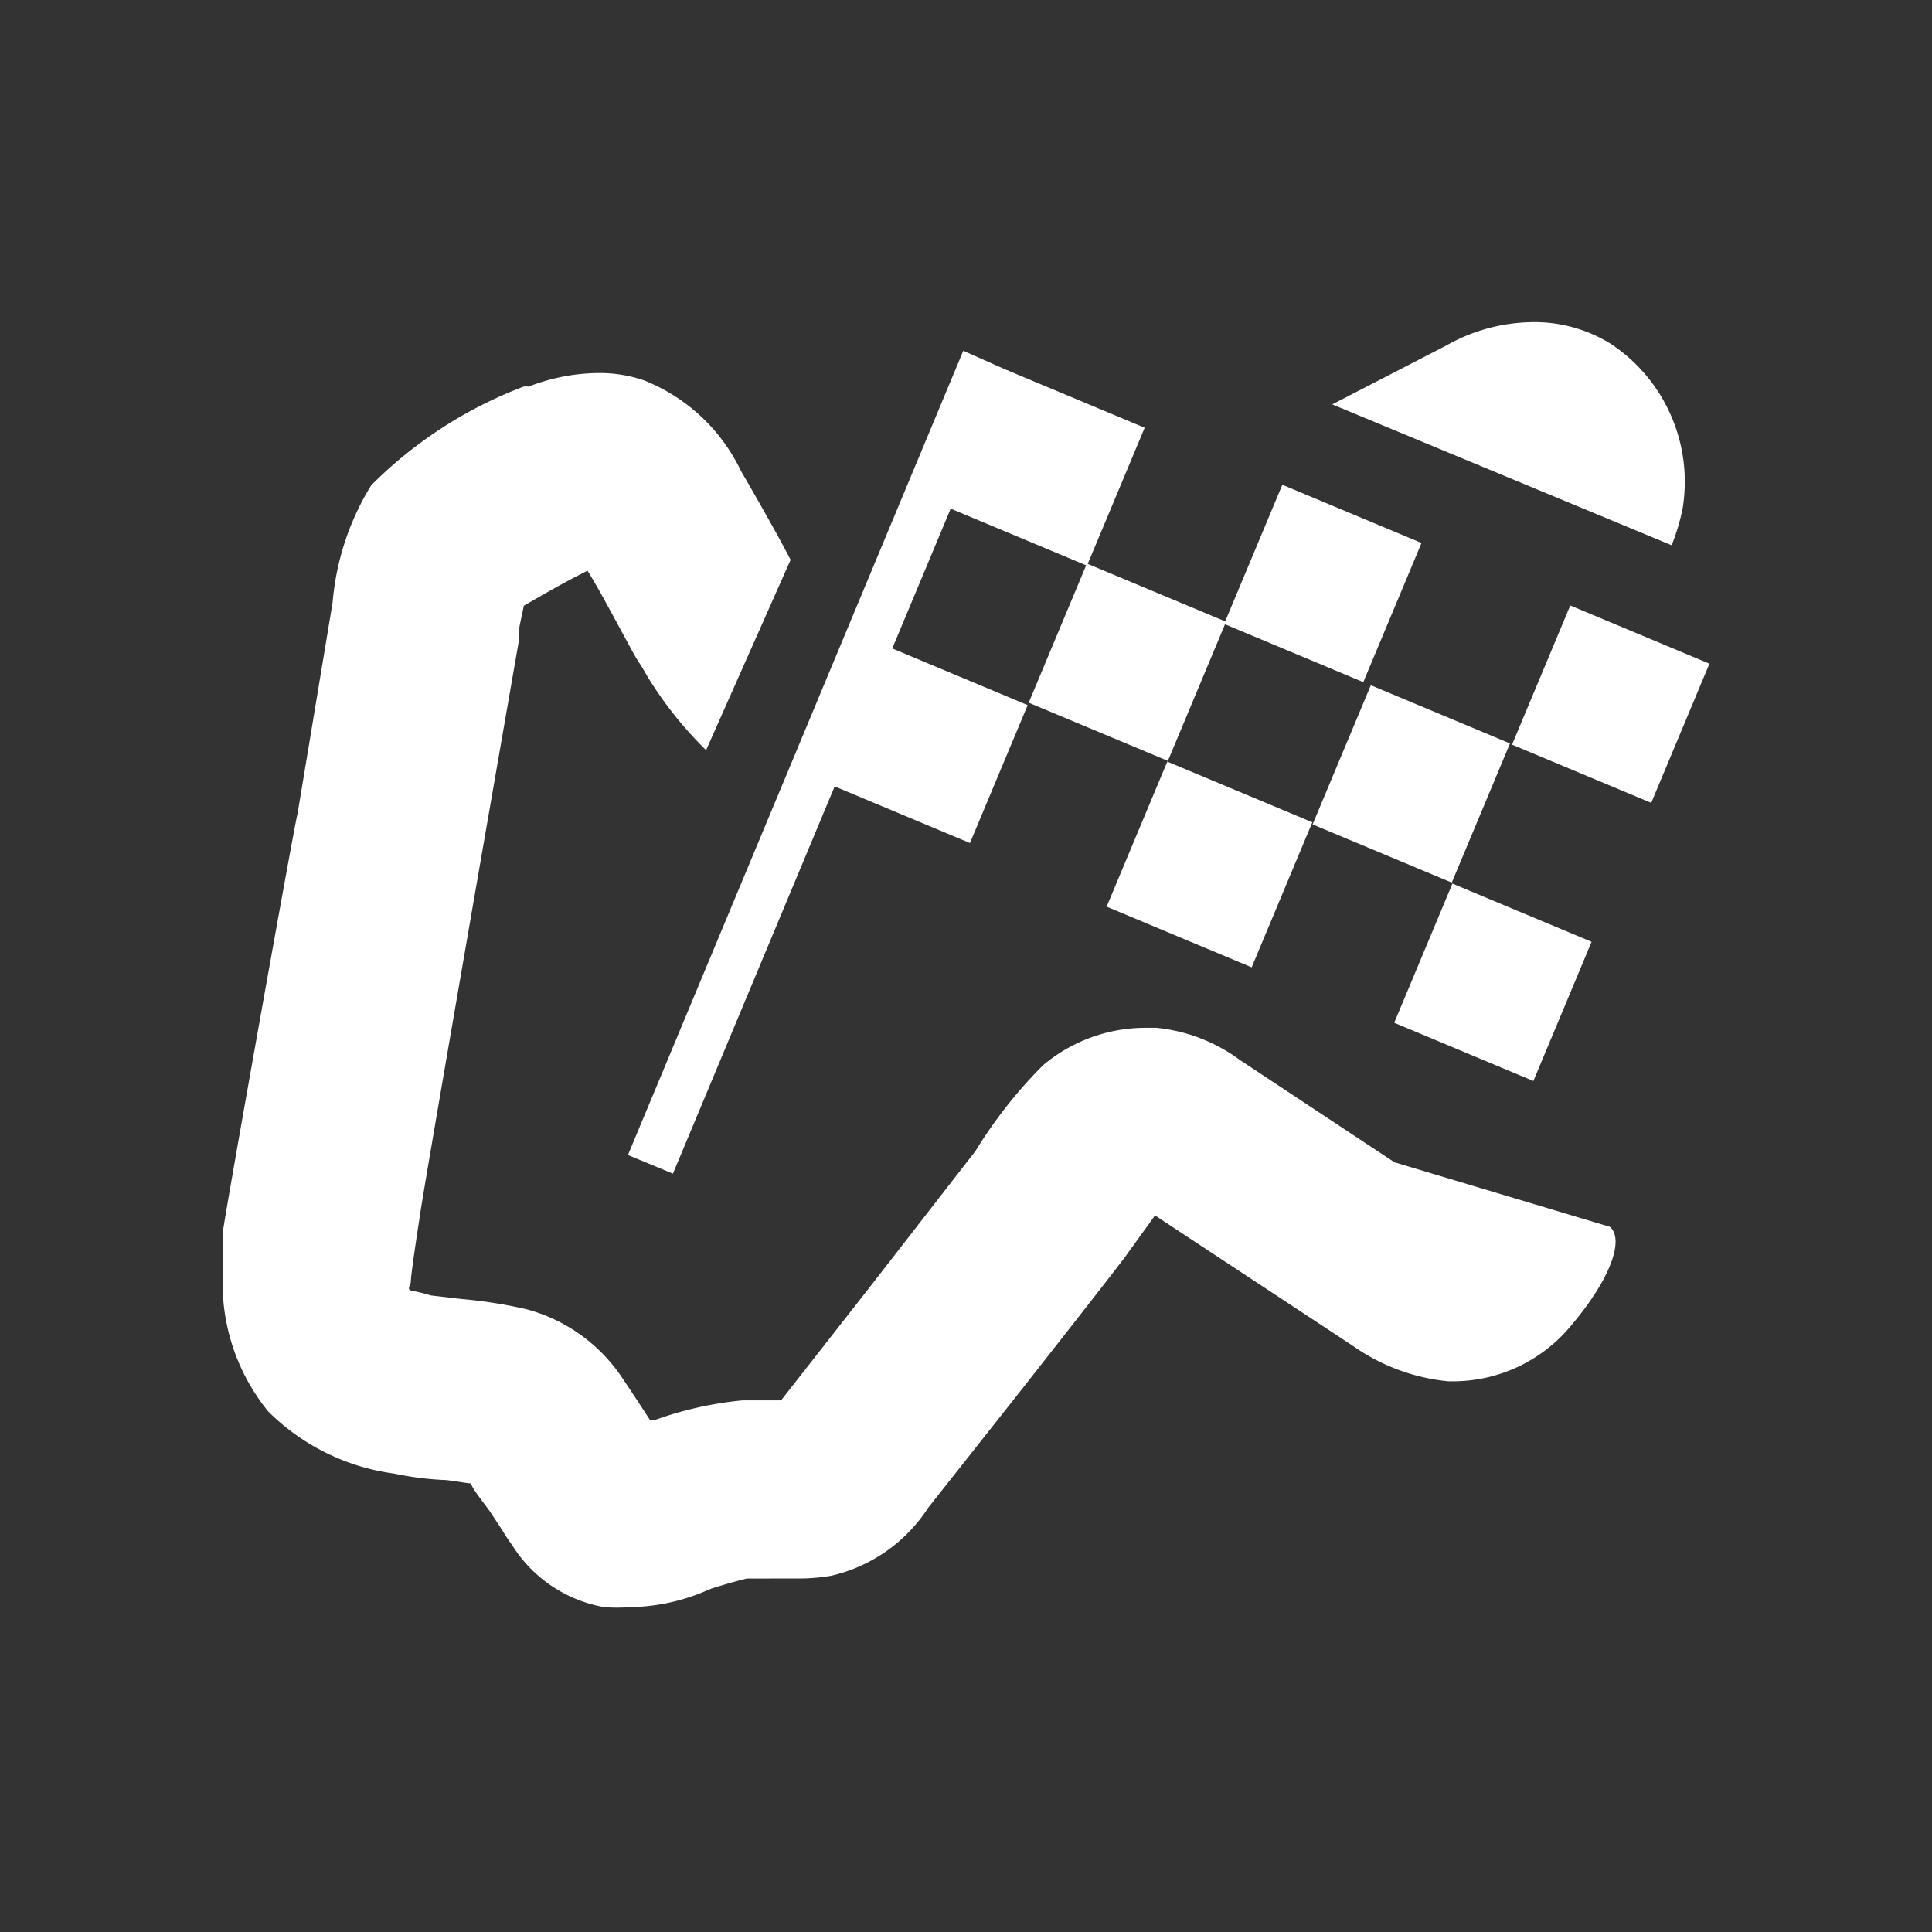
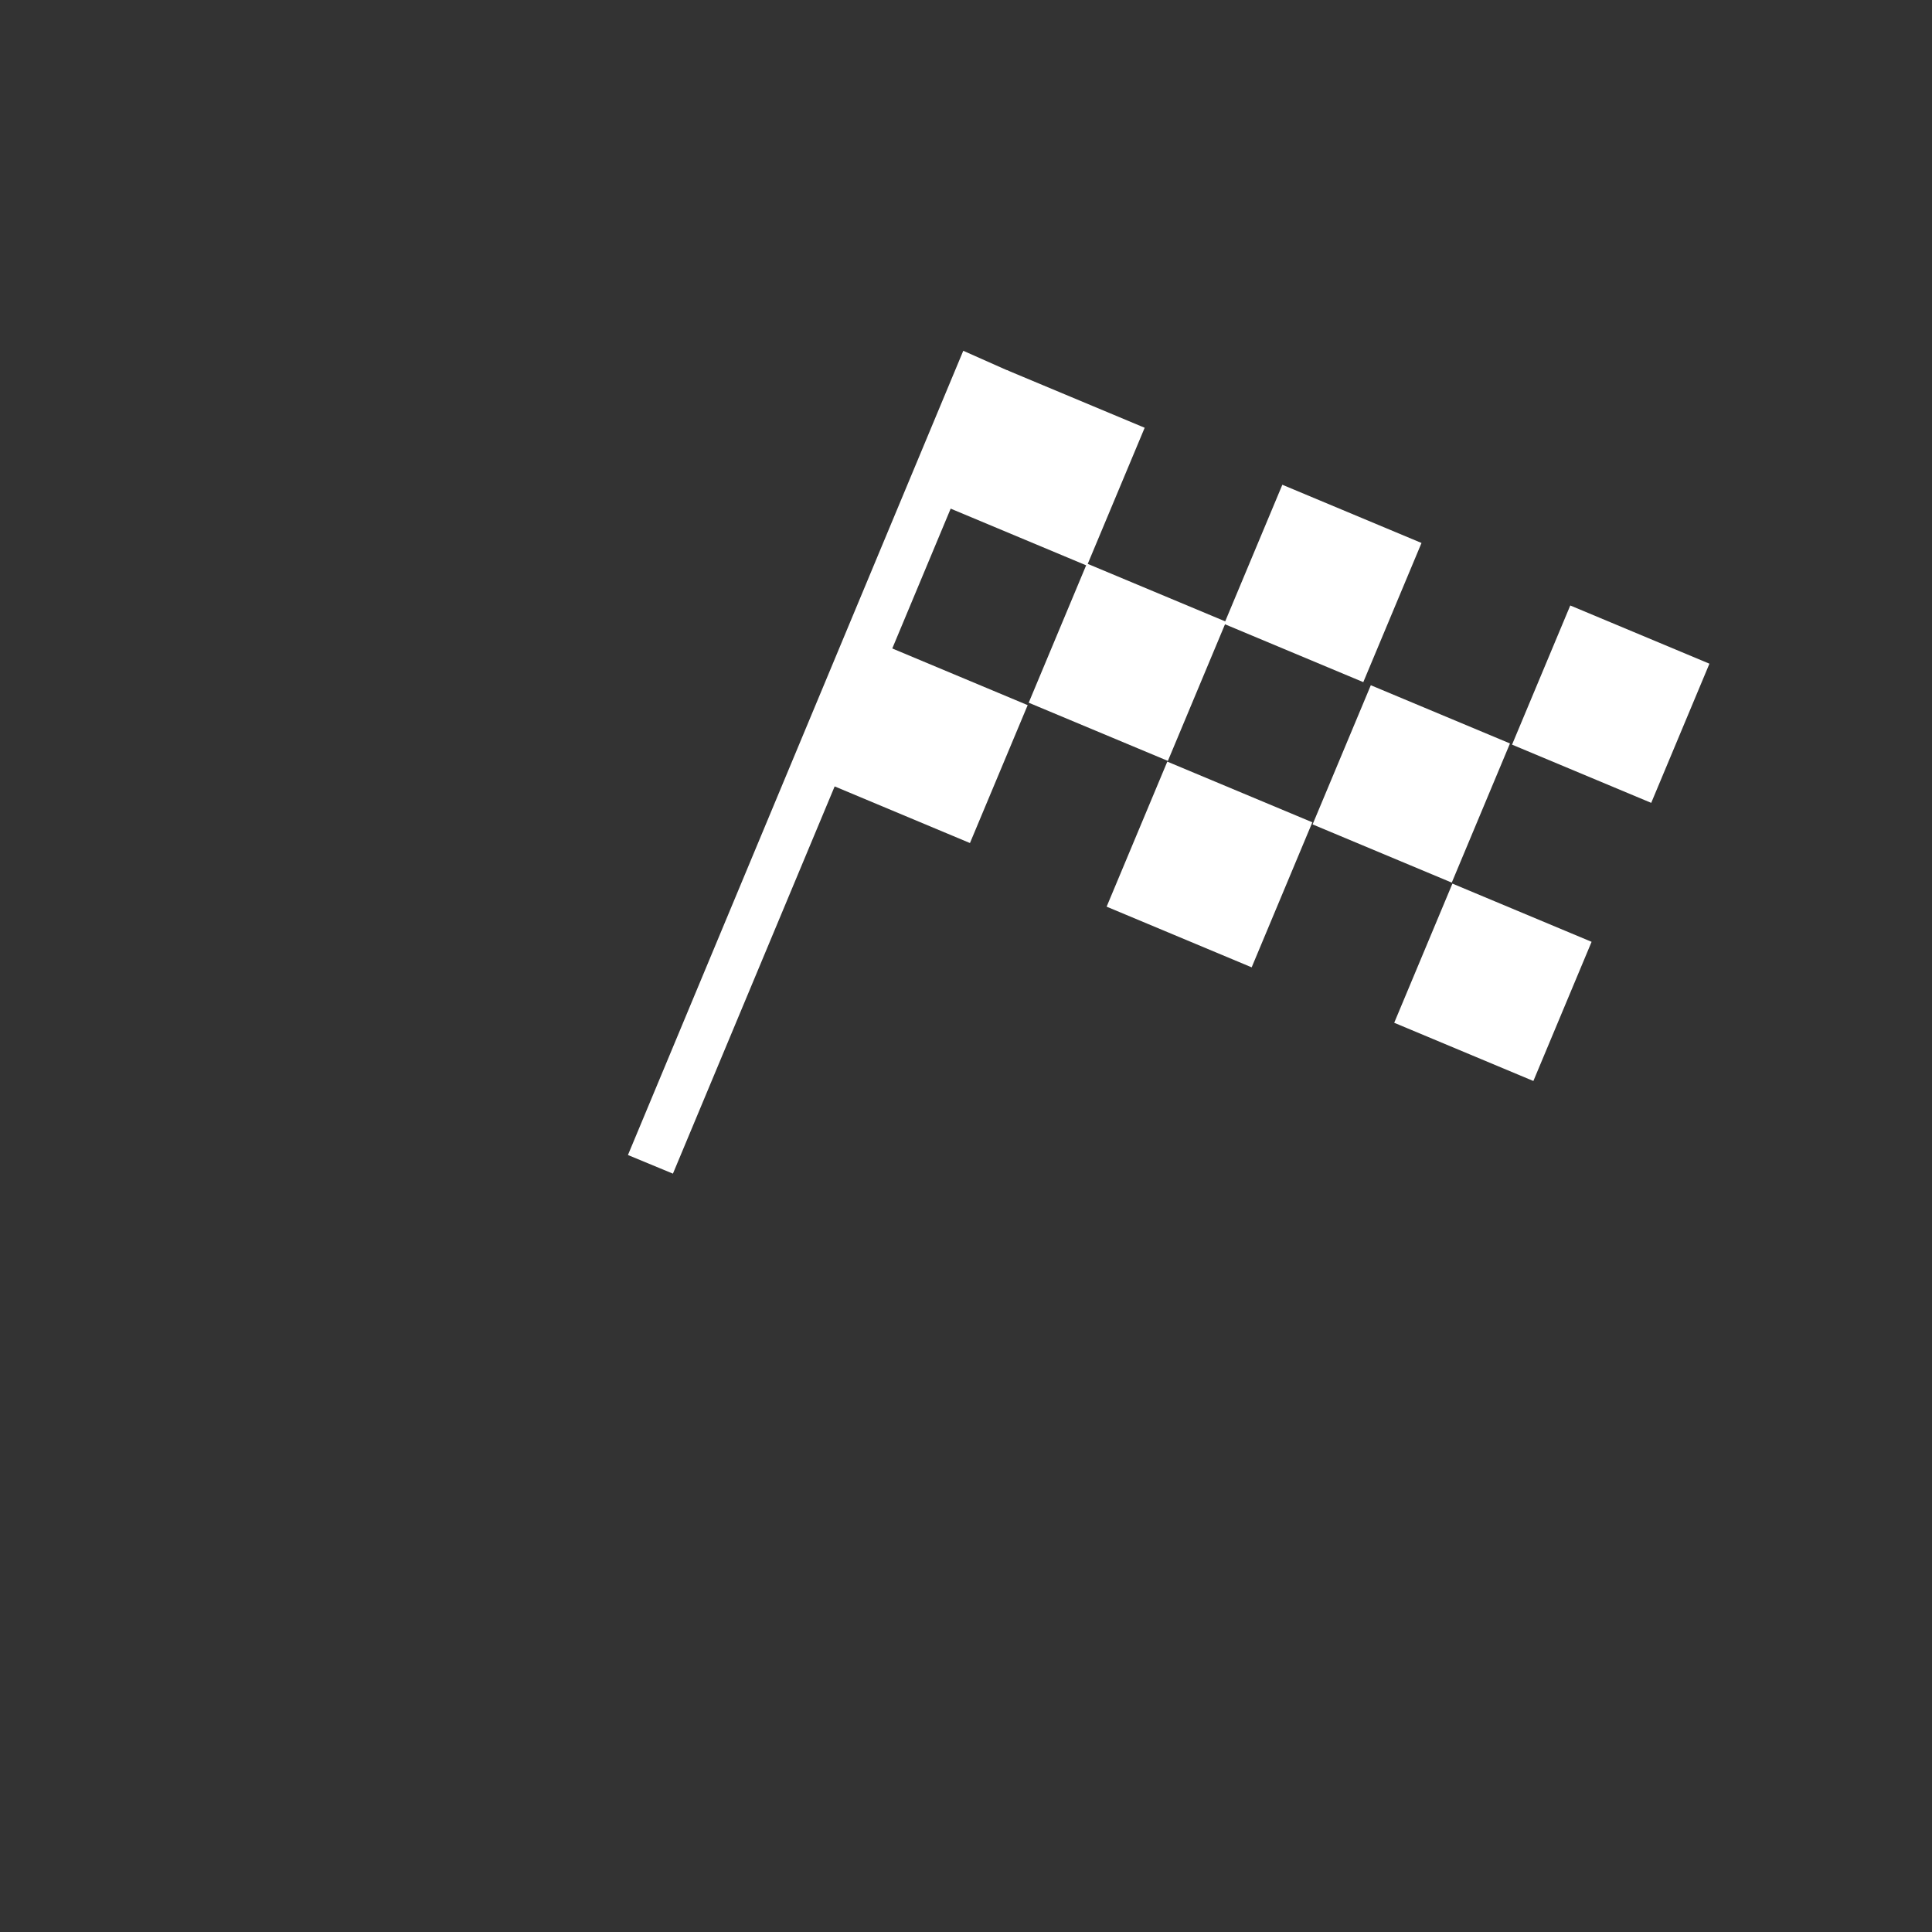
<svg xmlns="http://www.w3.org/2000/svg" viewBox="0 0 42.52 42.52">
  <rect x="0" y="0" width="42.52" height="42.52" fill="#333333" stroke="none" />
  <defs>
    <style>.cls-1{fill:#fff;}</style>
  </defs>
  <g id="copywrite">
-     <path class="cls-1" d="M35.47,7.58a3.17,3.17,0,0,0-1.73-.49,3.93,3.93,0,0,0-1.92.52L29.32,8.9,36.79,12a4.76,4.76,0,0,0,.24-.8A3.64,3.64,0,0,0,35.47,7.58Zm-4.78,18-3.4-2.25a3.71,3.71,0,0,0-1.84-.71h-.27a3.51,3.51,0,0,0-2.22.82,10.19,10.19,0,0,0-1.49,1.89l-2.33,3-1.95,2.49h-.85a7.92,7.92,0,0,0-1.95.44l-.08,0c-.46-.71-.6-.91-.66-1a3.67,3.67,0,0,0-2.08-1.45,10.48,10.48,0,0,0-1.4-.22l-.69-.08c-.19-.06-.35-.09-.44-.11s0-.14,0-.17c0-.19.19-1.4.19-1.4,0-.16,2.19-12.73,2.19-12.73s0-.17,0-.22.08-.41.11-.55c.28-.16.8-.47,1.4-.77.28.44.82,1.48,1.07,1.92l.14.22.11.19a8.42,8.42,0,0,0,1.29,1.62l1.86-4.19c-.3-.58-.85-1.54-1.09-1.95a4,4,0,0,0-2.14-2,3,3,0,0,0-1-.16,4.32,4.32,0,0,0-1.54.3.27.27,0,0,0-.11,0,9.48,9.48,0,0,0-3.35,2.17,5.84,5.84,0,0,0-.85,2.58L6.55,17.9C6.49,18.09,4.9,27,4.9,27.15v1a4.47,4.47,0,0,0,1,2.91,4.83,4.83,0,0,0,2.77,1.37,6.85,6.85,0,0,0,1.07.14c.14,0,.44.06.63.08l0,0c0,.08.25.39.41.61l.27.41c.11.19.22.33.25.38a3,3,0,0,0,2,1.32,3.51,3.51,0,0,0,.55,0,4.38,4.38,0,0,0,1.62-.33l.19-.08c.61-.19.8-.22.77-.22H17l.6,0a4.32,4.32,0,0,0,.69-.06,3.47,3.47,0,0,0,2.14-1.5l2-2.53s2.36-3,2.39-3.07l.6-.83,4.34,2.86a4.39,4.39,0,0,0,2.11.79H32a3.37,3.37,0,0,0,2.58-1.23c.85-1,1.18-1.89.85-2.17Z" />
    <polygon class="cls-1" points="21.2 7.72 22.19 8.16 14.81 25.83 13.82 25.42 21.2 7.72" />
    <rect class="cls-1" x="21.4" y="8.66" width="3.29" height="3.29" transform="translate(4.64 27.58) rotate(-67.3)" />
    <rect class="cls-1" x="18.82" y="14.75" width="3.29" height="3.29" transform="translate(-2.56 28.95) rotate(-67.29)" />
    <rect class="cls-1" x="23.15" y="12.92" width="3.32" height="3.32" transform="translate(1.79 31.84) rotate(-67.31)" />
    <rect class="cls-1" x="27.46" y="11.18" width="3.32" height="3.32" transform="translate(6.03 34.75) rotate(-67.3)" />
    <rect class="cls-1" x="33.79" y="13.84" width="3.32" height="3.32" transform="translate(7.47 42.22) rotate(-67.3)" />
    <rect class="cls-1" x="24.89" y="17.3" width="3.46" height="3.46" transform="translate(-1.21 36.24) rotate(-67.3)" />
    <rect class="cls-1" x="29.4" y="15.59" width="3.32" height="3.32" transform="translate(3.16 39.25) rotate(-67.3)" />
    <rect class="cls-1" x="31.2" y="19.96" width="3.32" height="3.32" transform="translate(0.23 43.59) rotate(-67.3)" />
  </g>
</svg>